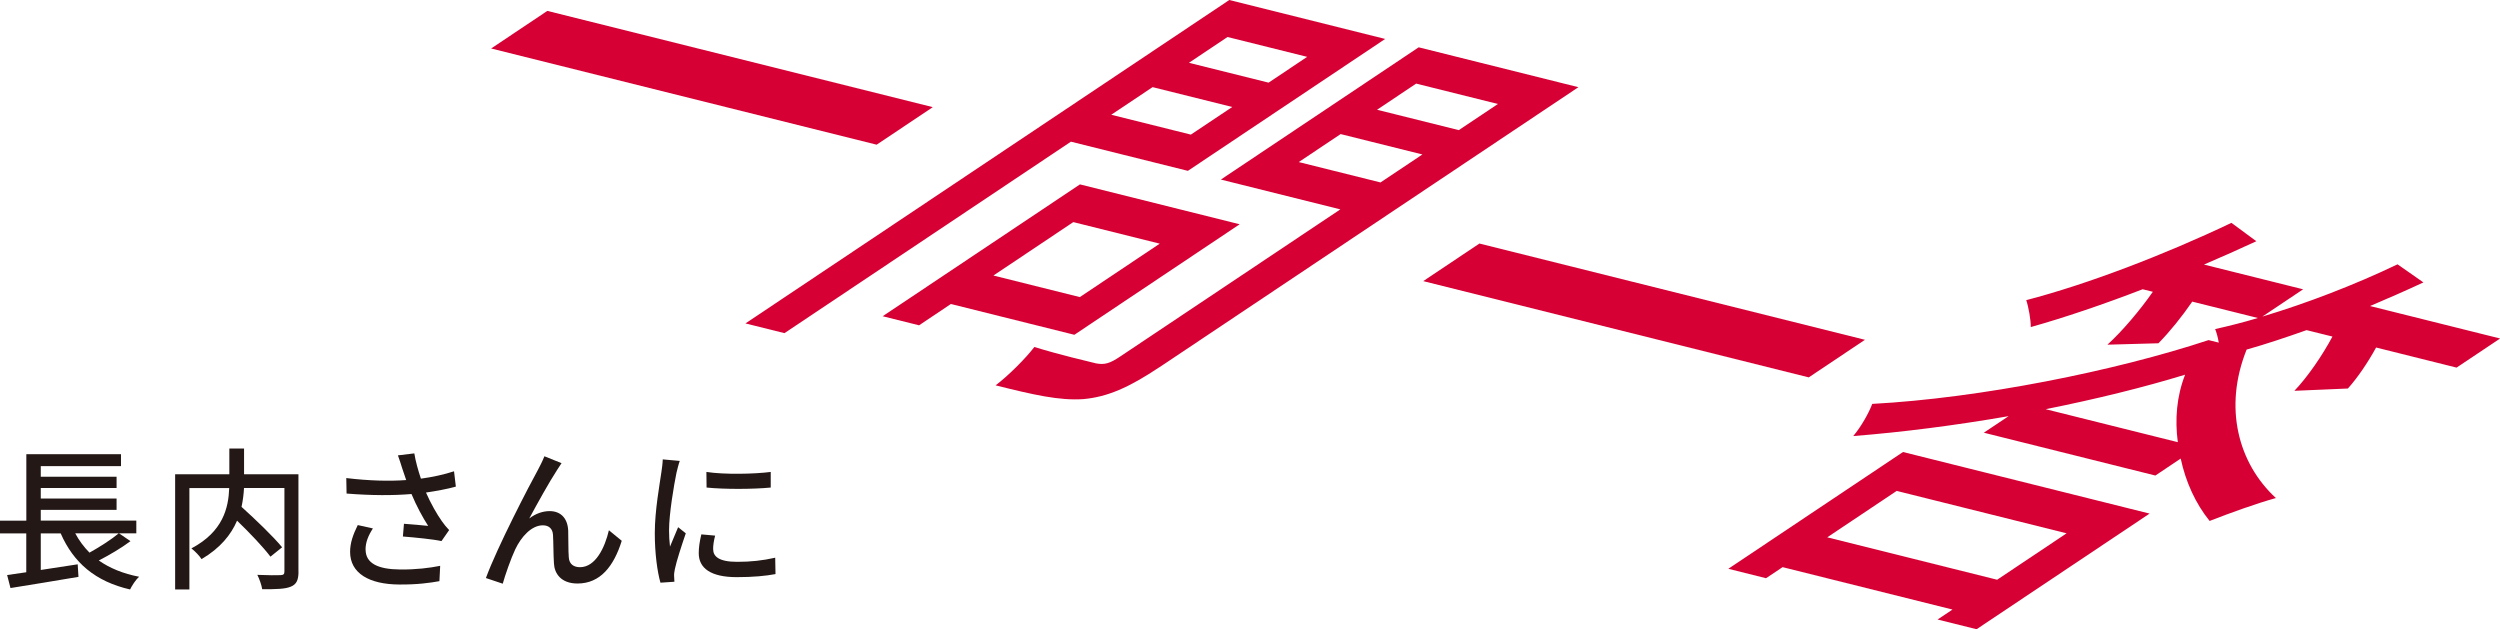
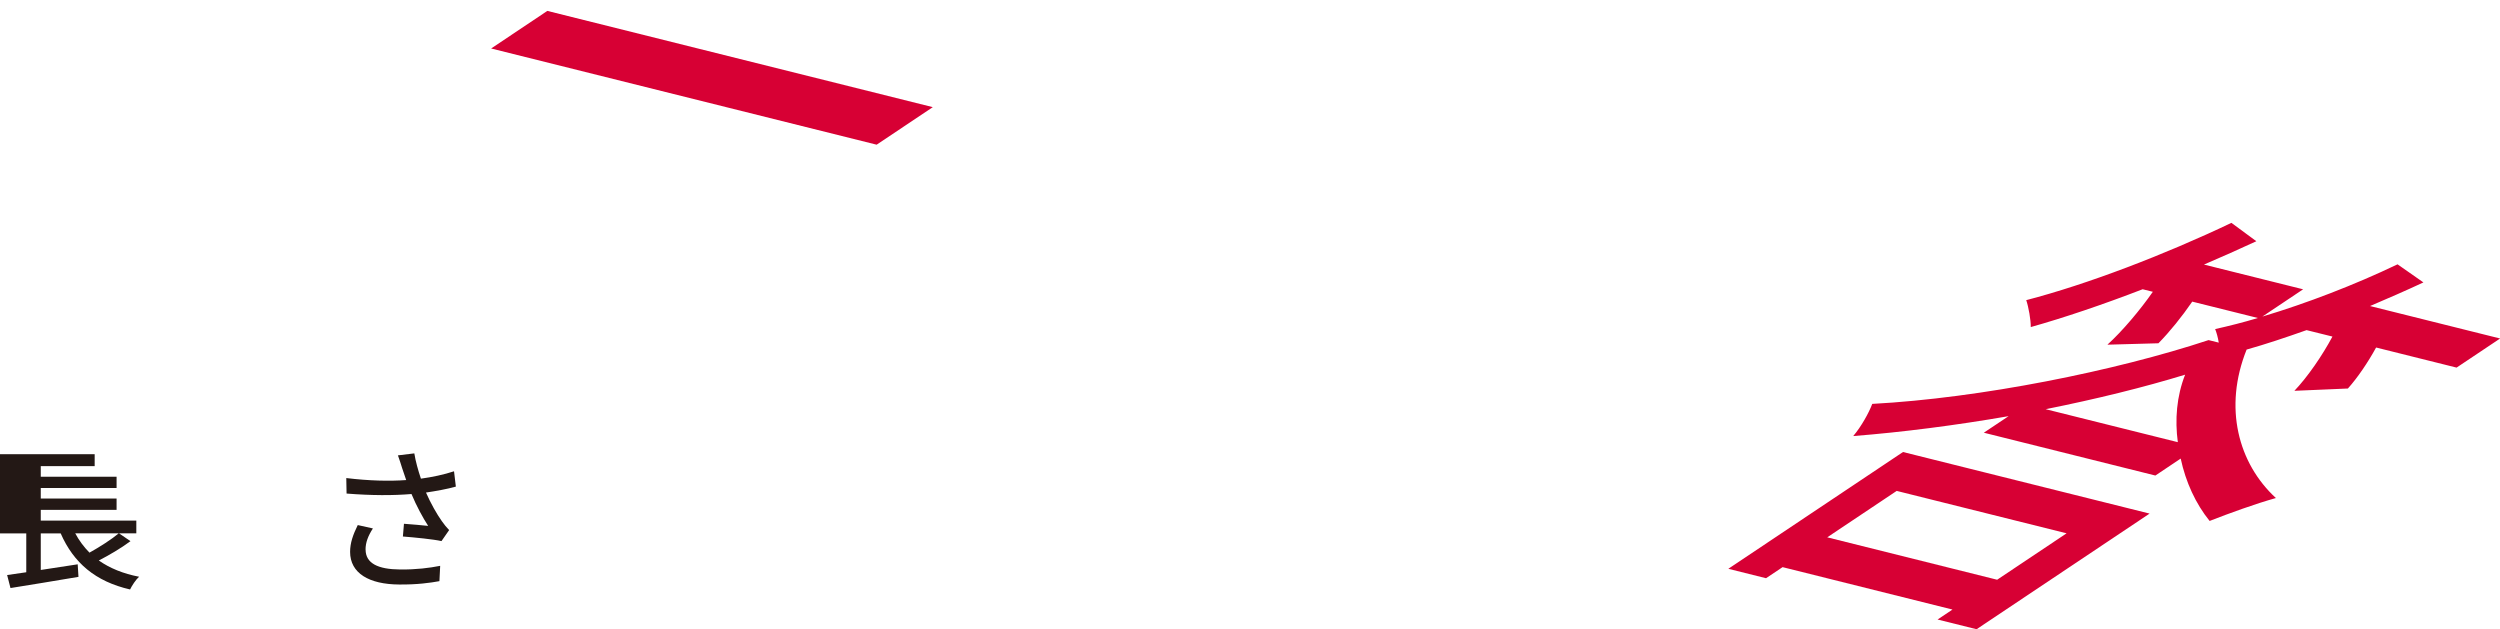
<svg xmlns="http://www.w3.org/2000/svg" id="_レイヤー_2" data-name="レイヤー 2" viewBox="0 0 424.37 106.81">
  <defs>
    <style>
      .cls-1 {
        fill: #d70034;
      }

      .cls-2 {
        fill: #231815;
      }
    </style>
  </defs>
  <g id="_インタビュー" data-name="インタビュー">
    <g>
-       <path class="cls-2" d="M22.15,91.86c-1.61,1.2-3.64,2.39-5.38,3.28,1.85,1.3,4.13,2.24,6.84,2.76-.55.49-1.22,1.51-1.53,2.16-5.88-1.35-9.59-4.52-11.78-9.52h-3.38v6.21l6.27-.96.13,2.13c-4.08.7-8.45,1.4-11.54,1.9l-.57-2.21c.94-.13,2.05-.29,3.25-.47v-6.6H0v-2.16h4.47v-11.28h16.07v2.03H6.92v1.79h12.87v1.92H6.92v1.79h12.87v1.92H6.92v1.82h16.22v2.16h-2.94l1.95,1.33ZM12.77,90.53c.65,1.22,1.46,2.31,2.42,3.28,1.72-.96,3.69-2.21,4.97-3.28h-7.38Z" />
-       <path class="cls-2" d="M50.67,97.03c0,1.43-.34,2.16-1.3,2.55-.96.42-2.57.44-4.86.44-.1-.68-.49-1.79-.83-2.44,1.69.08,3.46.08,3.95.05s.65-.16.65-.62v-14.17h-6.86c-.05,1.01-.18,2.08-.42,3.2,2.39,2.16,5.38,5.02,6.89,6.86l-1.98,1.59c-1.2-1.59-3.51-4.03-5.67-6.11-1.01,2.37-2.83,4.65-6.03,6.53-.31-.52-1.14-1.38-1.72-1.82,5.41-2.86,6.29-6.92,6.42-10.24h-6.76v17.21h-2.42v-19.55h9.2v-4.37h2.5v4.37h9.23v16.54Z" />
+       <path class="cls-2" d="M22.15,91.86c-1.61,1.2-3.64,2.39-5.38,3.28,1.85,1.3,4.13,2.24,6.84,2.76-.55.49-1.22,1.51-1.53,2.16-5.88-1.35-9.59-4.52-11.78-9.52h-3.38v6.21l6.27-.96.13,2.13c-4.08.7-8.45,1.4-11.54,1.9l-.57-2.21c.94-.13,2.05-.29,3.25-.47v-6.6H0v-2.16v-11.28h16.07v2.03H6.92v1.79h12.87v1.92H6.92v1.79h12.87v1.92H6.92v1.82h16.22v2.16h-2.94l1.95,1.33ZM12.77,90.53c.65,1.22,1.46,2.31,2.42,3.28,1.72-.96,3.69-2.21,4.97-3.28h-7.38Z" />
      <path class="cls-2" d="M67.52,77.3l2.81-.34c.21,1.33.65,2.89,1.12,4.29,1.9-.26,3.9-.68,5.62-1.25l.31,2.6c-1.48.42-3.35.75-5.07,1.01.81,1.85,1.85,3.67,2.68,4.84.39.57.81,1.07,1.25,1.53l-1.3,1.87c-1.35-.31-4.55-.62-6.55-.78l.18-2.16c1.38.1,3.22.26,4.11.36-.91-1.4-2-3.41-2.83-5.41-3.12.26-6.76.26-11.02-.08l-.05-2.63c3.87.47,7.36.55,10.17.34-.26-.81-.49-1.48-.68-2-.18-.57-.44-1.43-.73-2.21ZM62.06,93.29c0,2.34,2.11,3.35,5.85,3.38,2.73.03,4.99-.26,6.81-.62l-.13,2.6c-1.56.29-3.82.6-6.84.57-5.1-.03-8.32-1.92-8.32-5.54,0-1.51.49-2.91,1.3-4.55l2.57.57c-.81,1.25-1.25,2.39-1.25,3.59Z" />
-       <path class="cls-2" d="M94.49,79.9c-1.2,1.82-3.35,5.69-4.65,8.11,1.12-.86,2.34-1.25,3.46-1.25,1.85,0,3.04,1.17,3.15,3.28.05,1.35,0,3.38.1,4.58.08,1.2.91,1.66,1.9,1.66,2.63,0,4.21-3.28,4.91-6.27l2.18,1.79c-1.35,4.32-3.64,7.25-7.51,7.25-2.83,0-3.93-1.74-4-3.43-.1-1.48-.08-3.54-.16-4.81-.05-1.01-.65-1.64-1.72-1.64-1.95,0-3.69,1.98-4.68,4.06-.73,1.53-1.77,4.52-2.13,5.85l-2.86-.96c1.92-5.25,7.46-15.89,8.84-18.38.34-.65.73-1.38,1.09-2.29l2.91,1.17c-.23.34-.52.81-.83,1.27Z" />
-       <path class="cls-2" d="M114.84,80.21c-.44,2.13-1.27,7.02-1.27,9.8,0,.91.05,1.82.16,2.78.44-1.07.96-2.34,1.38-3.3l1.3,1.04c-.68,1.98-1.59,4.76-1.85,6.06-.08.36-.16.91-.13,1.2,0,.26.03.65.05.96l-2.37.16c-.52-1.82-.96-4.89-.96-8.4,0-3.87.83-8.29,1.12-10.37.1-.65.21-1.46.23-2.16l2.89.26c-.18.47-.44,1.51-.55,1.98ZM121.06,93.24c0,1.17.91,2.13,4.06,2.13,2.34,0,4.29-.21,6.47-.7l.05,2.78c-1.64.31-3.8.52-6.58.52-4.42,0-6.45-1.53-6.45-4.06,0-.94.13-1.92.44-3.2l2.34.21c-.23.91-.34,1.61-.34,2.31ZM130.83,80.11v2.65c-2.96.29-7.88.31-10.89,0l-.03-2.65c2.99.47,8.22.36,10.92,0Z" />
    </g>
    <g>
      <path class="cls-1" d="M158.35,18.18l-9.54,6.38L83.37,8.23l9.54-6.38,65.44,16.34Z" />
-       <path class="cls-1" d="M181.8,24.04l-48.64,32.51-6.62-1.65L208.67,0l26.46,6.61-33.49,22.39-19.85-4.95ZM208.37,6.28l-6.55,4.38,13.52,3.37,6.55-4.38-13.52-3.37ZM202.15,22.85l7.02-4.69-13.52-3.37-7.02,4.69,13.52,3.37ZM161.43,51.59l-5.42,3.63-6.18-1.54,33.49-22.38,27.11,6.77-28.06,18.76-20.93-5.22ZM182.19,37.7l-13.56,9.07,14.67,3.66,13.56-9.07-14.67-3.66ZM196.84,62.31c-5.24,3.5-8.89,5.08-12.97,5.44-4.06.27-8.4-.72-14.87-2.34,2.22-1.68,5.16-4.64,6.58-6.51,4.25,1.32,9.02,2.42,10.46,2.78,1.46.28,2.38,0,4.06-1.13l37.42-25.01-20.28-5.06,33.58-22.45,27.11,6.77-71.09,47.52ZM240.39,14.19l-6.64,4.44,13.88,3.46,6.64-4.44-13.88-3.46ZM234.34,30.97l7.11-4.75-13.88-3.46-7.11,4.75,13.88,3.46Z" />
-       <path class="cls-1" d="M316.57,57.68l-9.54,6.38-65.44-16.34,9.54-6.38,65.44,16.34Z" />
      <path class="cls-1" d="M391.53,56.04c-3.56,1.26-6.94,2.39-10.17,3.3-3.95,9.84-1.43,19.31,4.97,25.2-3.4.95-7.91,2.58-11.25,3.89-2.36-2.91-4.06-6.6-4.91-10.59l-4.3,2.88-29.12-7.27,4.21-2.81c-8.93,1.55-18,2.72-26.38,3.38,1.34-1.56,2.68-3.97,3.23-5.46,18.38-.99,41.25-5.59,57.09-10.83l1.73.43c-.14-.89-.38-1.73-.61-2.3,2.37-.53,4.75-1.13,7.26-1.88l-11.15-2.78c-1.76,2.57-3.84,5.14-5.74,7.07l-8.66.24c2.53-2.29,5.58-5.91,7.71-8.98l-1.73-.43c-6.76,2.61-13.34,4.83-18.99,6.42.02-1.2-.38-3.44-.77-4.57,10.31-2.67,23.48-7.71,34.83-13.12l4.23,3.12c-2.89,1.34-5.86,2.66-8.89,3.96l16.83,4.2-6.92,4.63c7.51-2.25,15.64-5.37,22.95-8.87l4.39,3.07c-2.99,1.4-6.02,2.71-9.06,4.01l22.08,5.51-7.39,4.94-13.66-3.41c-1.36,2.49-3.15,5.14-4.79,6.96l-9.08.39c2.25-2.36,4.76-6.02,6.46-9.21l-4.39-1.09ZM323.04,76.73l41.85,10.45-29.37,19.63-6.62-1.65,2.53-1.69-28.84-7.2-2.81,1.88-6.4-1.6,29.65-19.82ZM321.96,83.33l-11.79,7.88,28.84,7.2,11.79-7.88-28.84-7.2ZM369.68,75.06c-.51-3.82-.21-7.78,1.24-11.46-6.94,2.13-15.08,4.14-23.67,5.86l22.44,5.6Z" />
    </g>
  </g>
</svg>